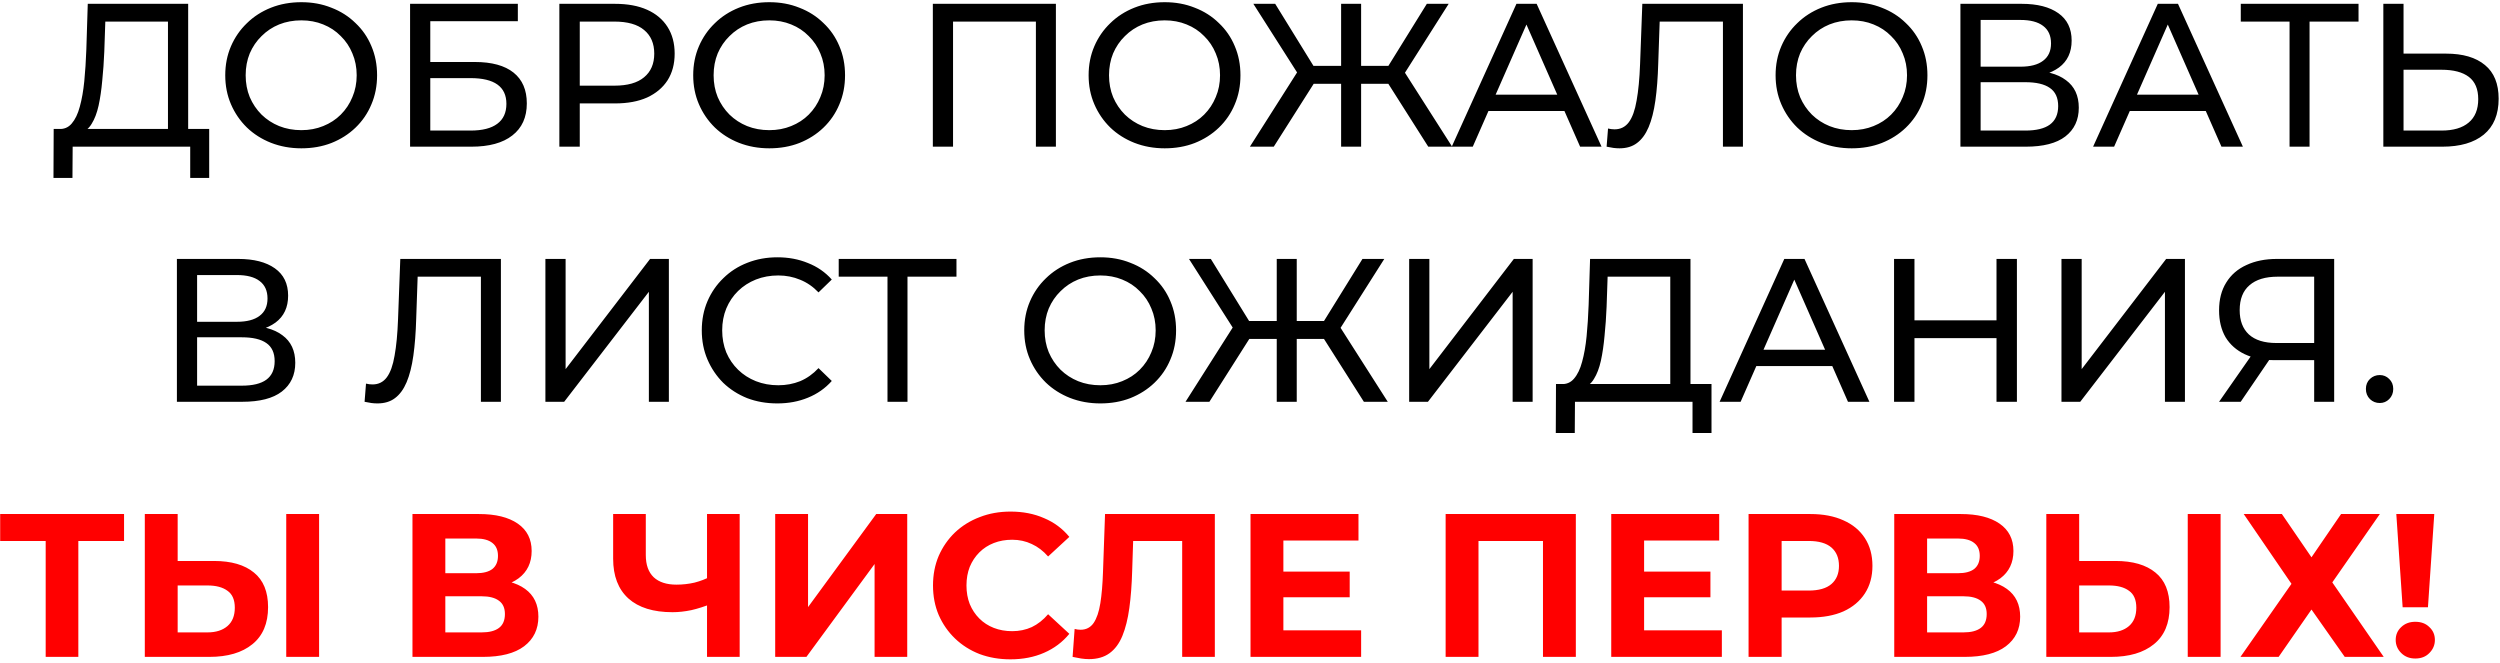
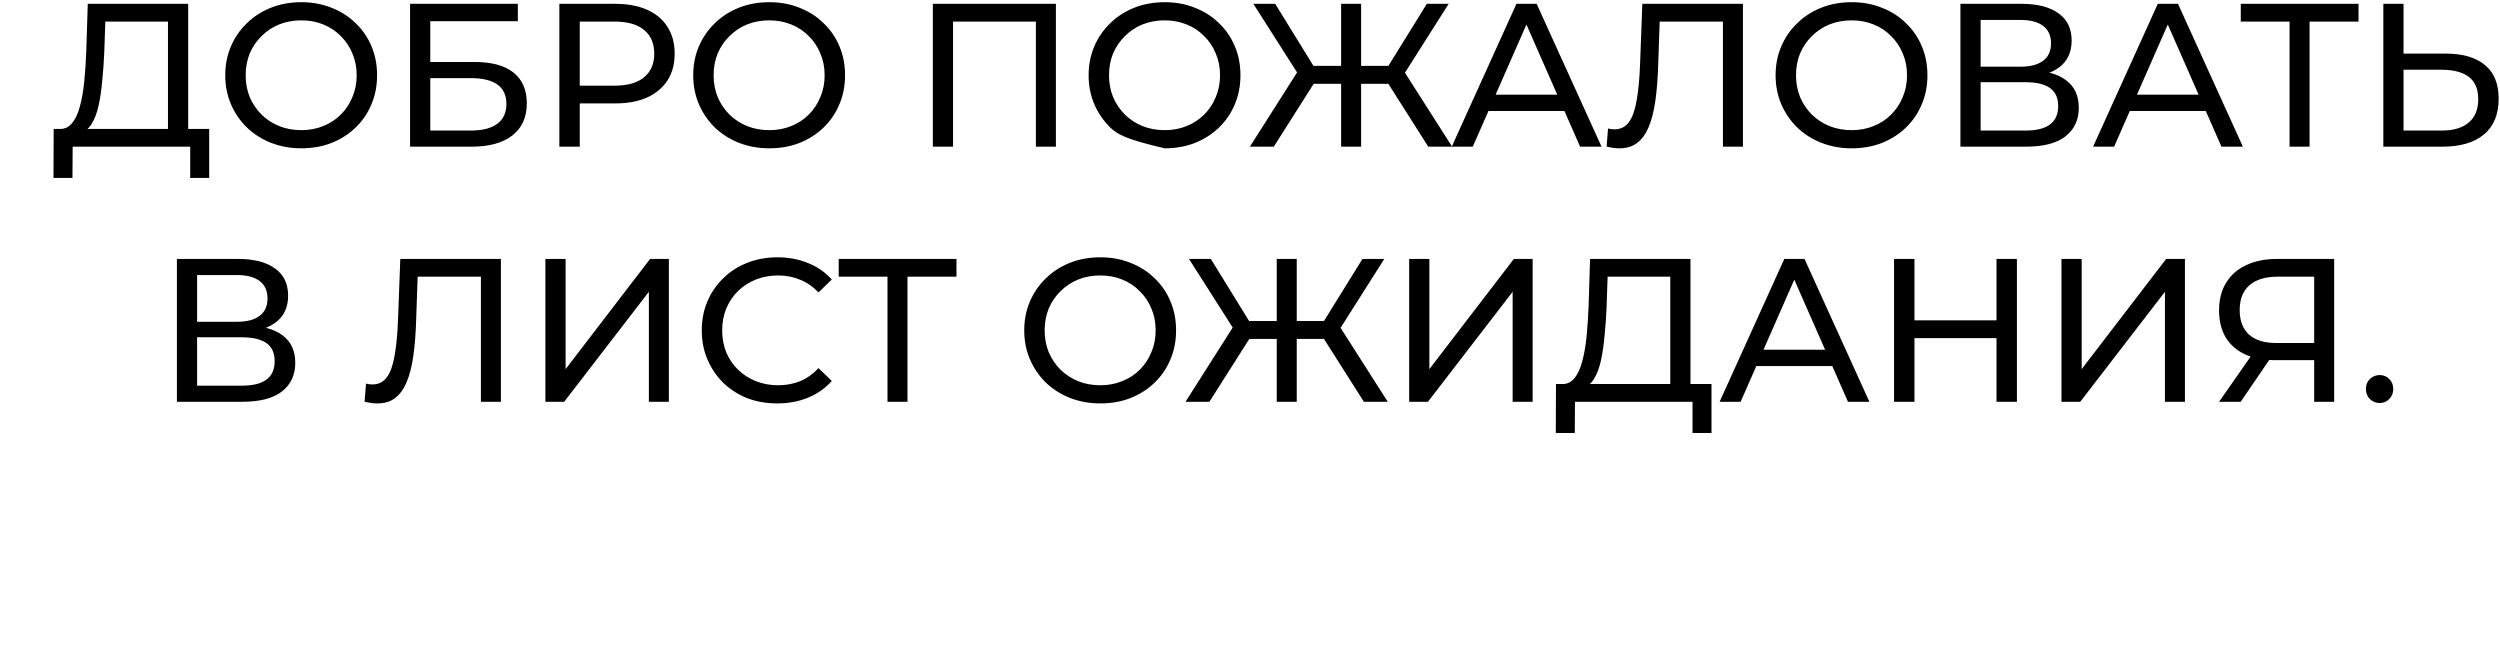
<svg xmlns="http://www.w3.org/2000/svg" width="392" height="104" viewBox="0 0 392 104" fill="none">
-   <path d="M26.337 21.496V3.384H16.513L16.353 8.088C16.289 9.667 16.182 11.181 16.033 12.632C15.905 14.083 15.713 15.395 15.457 16.568C15.201 17.72 14.838 18.669 14.369 19.416C13.921 20.163 13.345 20.621 12.641 20.792L9.185 20.216C10.017 20.28 10.699 20.003 11.233 19.384C11.787 18.744 12.214 17.859 12.513 16.728C12.833 15.576 13.067 14.243 13.217 12.728C13.366 11.192 13.473 9.549 13.537 7.8L13.761 0.6H29.505V21.496H26.337ZM8.385 27.896L8.417 20.216H32.801V27.896H29.825V23H11.393L11.361 27.896H8.385ZM47.255 23.256C45.549 23.256 43.959 22.968 42.487 22.392C41.037 21.816 39.778 21.016 38.712 19.992C37.645 18.947 36.813 17.731 36.215 16.344C35.618 14.957 35.319 13.443 35.319 11.8C35.319 10.157 35.618 8.643 36.215 7.256C36.813 5.869 37.645 4.664 38.712 3.64C39.778 2.595 41.037 1.784 42.487 1.208C43.938 0.632 45.528 0.344 47.255 0.344C48.962 0.344 50.53 0.632 51.959 1.208C53.41 1.763 54.669 2.563 55.736 3.608C56.824 4.632 57.656 5.837 58.231 7.224C58.829 8.611 59.127 10.136 59.127 11.8C59.127 13.464 58.829 14.989 58.231 16.376C57.656 17.763 56.824 18.979 55.736 20.024C54.669 21.048 53.41 21.848 51.959 22.424C50.53 22.979 48.962 23.256 47.255 23.256ZM47.255 20.408C48.493 20.408 49.634 20.195 50.679 19.768C51.746 19.341 52.663 18.744 53.431 17.976C54.221 17.187 54.829 16.269 55.255 15.224C55.703 14.179 55.928 13.037 55.928 11.8C55.928 10.563 55.703 9.421 55.255 8.376C54.829 7.331 54.221 6.424 53.431 5.656C52.663 4.867 51.746 4.259 50.679 3.832C49.634 3.405 48.493 3.192 47.255 3.192C45.997 3.192 44.834 3.405 43.767 3.832C42.722 4.259 41.805 4.867 41.016 5.656C40.226 6.424 39.608 7.331 39.16 8.376C38.733 9.421 38.52 10.563 38.52 11.8C38.52 13.037 38.733 14.179 39.16 15.224C39.608 16.269 40.226 17.187 41.016 17.976C41.805 18.744 42.722 19.341 43.767 19.768C44.834 20.195 45.997 20.408 47.255 20.408ZM64.3 23V0.6H81.197V3.32H67.469V9.72H74.445C77.111 9.72 79.138 10.275 80.525 11.384C81.911 12.493 82.605 14.104 82.605 16.216C82.605 18.392 81.847 20.067 80.332 21.24C78.839 22.413 76.695 23 73.9 23H64.3ZM67.469 20.472H73.772C75.629 20.472 77.026 20.12 77.965 19.416C78.924 18.712 79.404 17.667 79.404 16.28C79.404 13.592 77.527 12.248 73.772 12.248H67.469V20.472ZM87.707 23V0.6H96.443C98.405 0.6 100.08 0.909 101.467 1.528C102.853 2.147 103.92 3.043 104.667 4.216C105.413 5.389 105.787 6.787 105.787 8.408C105.787 10.029 105.413 11.427 104.667 12.6C103.92 13.752 102.853 14.648 101.467 15.288C100.08 15.907 98.405 16.216 96.443 16.216H89.467L90.907 14.712V23H87.707ZM90.907 15.032L89.467 13.432H96.347C98.395 13.432 99.941 12.995 100.987 12.12C102.053 11.245 102.587 10.008 102.587 8.408C102.587 6.808 102.053 5.571 100.987 4.696C99.941 3.821 98.395 3.384 96.347 3.384H89.467L90.907 1.784V15.032ZM120.631 23.256C118.924 23.256 117.335 22.968 115.863 22.392C114.412 21.816 113.153 21.016 112.087 19.992C111.02 18.947 110.188 17.731 109.591 16.344C108.993 14.957 108.695 13.443 108.695 11.8C108.695 10.157 108.993 8.643 109.591 7.256C110.188 5.869 111.02 4.664 112.087 3.64C113.153 2.595 114.412 1.784 115.863 1.208C117.313 0.632 118.903 0.344 120.631 0.344C122.337 0.344 123.905 0.632 125.335 1.208C126.785 1.763 128.044 2.563 129.111 3.608C130.199 4.632 131.031 5.837 131.607 7.224C132.204 8.611 132.503 10.136 132.503 11.8C132.503 13.464 132.204 14.989 131.607 16.376C131.031 17.763 130.199 18.979 129.111 20.024C128.044 21.048 126.785 21.848 125.335 22.424C123.905 22.979 122.337 23.256 120.631 23.256ZM120.631 20.408C121.868 20.408 123.009 20.195 124.055 19.768C125.121 19.341 126.039 18.744 126.807 17.976C127.596 17.187 128.204 16.269 128.631 15.224C129.079 14.179 129.303 13.037 129.303 11.8C129.303 10.563 129.079 9.421 128.631 8.376C128.204 7.331 127.596 6.424 126.807 5.656C126.039 4.867 125.121 4.259 124.055 3.832C123.009 3.405 121.868 3.192 120.631 3.192C119.372 3.192 118.209 3.405 117.143 3.832C116.097 4.259 115.18 4.867 114.391 5.656C113.601 6.424 112.983 7.331 112.535 8.376C112.108 9.421 111.895 10.563 111.895 11.8C111.895 13.037 112.108 14.179 112.535 15.224C112.983 16.269 113.601 17.187 114.391 17.976C115.18 18.744 116.097 19.341 117.143 19.768C118.209 20.195 119.372 20.408 120.631 20.408ZM146.269 23V0.6H165.565V23H162.429V2.552L163.197 3.384H148.637L149.437 2.552V23H146.269ZM182.631 23.256C180.924 23.256 179.335 22.968 177.863 22.392C176.412 21.816 175.153 21.016 174.087 19.992C173.02 18.947 172.188 17.731 171.591 16.344C170.993 14.957 170.695 13.443 170.695 11.8C170.695 10.157 170.993 8.643 171.591 7.256C172.188 5.869 173.02 4.664 174.087 3.64C175.153 2.595 176.412 1.784 177.863 1.208C179.313 0.632 180.903 0.344 182.631 0.344C184.337 0.344 185.905 0.632 187.335 1.208C188.785 1.763 190.044 2.563 191.111 3.608C192.199 4.632 193.031 5.837 193.607 7.224C194.204 8.611 194.503 10.136 194.503 11.8C194.503 13.464 194.204 14.989 193.607 16.376C193.031 17.763 192.199 18.979 191.111 20.024C190.044 21.048 188.785 21.848 187.335 22.424C185.905 22.979 184.337 23.256 182.631 23.256ZM182.631 20.408C183.868 20.408 185.009 20.195 186.055 19.768C187.121 19.341 188.039 18.744 188.807 17.976C189.596 17.187 190.204 16.269 190.631 15.224C191.079 14.179 191.303 13.037 191.303 11.8C191.303 10.563 191.079 9.421 190.631 8.376C190.204 7.331 189.596 6.424 188.807 5.656C188.039 4.867 187.121 4.259 186.055 3.832C185.009 3.405 183.868 3.192 182.631 3.192C181.372 3.192 180.209 3.405 179.143 3.832C178.097 4.259 177.18 4.867 176.391 5.656C175.601 6.424 174.983 7.331 174.535 8.376C174.108 9.421 173.895 10.563 173.895 11.8C173.895 13.037 174.108 14.179 174.535 15.224C174.983 16.269 175.601 17.187 176.391 17.976C177.18 18.744 178.097 19.341 179.143 19.768C180.209 20.195 181.372 20.408 182.631 20.408ZM223.951 23L216.943 11.96L219.631 10.36L227.695 23H223.951ZM212.463 13.144V10.328H219.023V13.144H212.463ZM219.823 12.152L216.847 11.704L223.727 0.6H227.151L219.823 12.152ZM199.727 23H195.983L204.015 10.36L206.735 11.96L199.727 23ZM213.423 23H210.287V0.6H213.423V23ZM211.247 13.144H204.655V10.328H211.247V13.144ZM203.887 12.152L196.527 0.6H199.951L206.799 11.704L203.887 12.152ZM227.634 23L237.778 0.6H240.946L251.122 23H247.762L238.706 2.392H239.986L230.93 23H227.634ZM231.954 17.4L232.818 14.84H245.426L246.354 17.4H231.954ZM253.932 23.256C253.612 23.256 253.292 23.235 252.972 23.192C252.652 23.149 252.3 23.085 251.916 23L252.14 20.152C252.481 20.237 252.823 20.28 253.164 20.28C254.103 20.28 254.849 19.907 255.404 19.16C255.959 18.413 256.364 17.283 256.62 15.768C256.897 14.253 257.079 12.344 257.164 10.04L257.516 0.6H273.292V23H270.156V2.552L270.924 3.384H259.564L260.268 2.52L260.012 9.944C259.948 12.163 259.799 14.104 259.564 15.768C259.329 17.432 258.977 18.819 258.508 19.928C258.039 21.037 257.431 21.869 256.684 22.424C255.959 22.979 255.041 23.256 253.932 23.256ZM290.349 23.256C288.643 23.256 287.053 22.968 285.581 22.392C284.131 21.816 282.872 21.016 281.805 19.992C280.739 18.947 279.907 17.731 279.309 16.344C278.712 14.957 278.413 13.443 278.413 11.8C278.413 10.157 278.712 8.643 279.309 7.256C279.907 5.869 280.739 4.664 281.805 3.64C282.872 2.595 284.131 1.784 285.581 1.208C287.032 0.632 288.621 0.344 290.349 0.344C292.056 0.344 293.624 0.632 295.053 1.208C296.504 1.763 297.763 2.563 298.829 3.608C299.917 4.632 300.749 5.837 301.325 7.224C301.923 8.611 302.221 10.136 302.221 11.8C302.221 13.464 301.923 14.989 301.325 16.376C300.749 17.763 299.917 18.979 298.829 20.024C297.763 21.048 296.504 21.848 295.053 22.424C293.624 22.979 292.056 23.256 290.349 23.256ZM290.349 20.408C291.587 20.408 292.728 20.195 293.773 19.768C294.84 19.341 295.757 18.744 296.525 17.976C297.315 17.187 297.923 16.269 298.349 15.224C298.797 14.179 299.021 13.037 299.021 11.8C299.021 10.563 298.797 9.421 298.349 8.376C297.923 7.331 297.315 6.424 296.525 5.656C295.757 4.867 294.84 4.259 293.773 3.832C292.728 3.405 291.587 3.192 290.349 3.192C289.091 3.192 287.928 3.405 286.861 3.832C285.816 4.259 284.899 4.867 284.109 5.656C283.32 6.424 282.701 7.331 282.253 8.376C281.827 9.421 281.613 10.563 281.613 11.8C281.613 13.037 281.827 14.179 282.253 15.224C282.701 16.269 283.32 17.187 284.109 17.976C284.899 18.744 285.816 19.341 286.861 19.768C287.928 20.195 289.091 20.408 290.349 20.408ZM307.394 23V0.6H317.026C319.458 0.6 321.368 1.091 322.754 2.072C324.141 3.053 324.834 4.483 324.834 6.36C324.834 8.195 324.173 9.603 322.85 10.584C321.528 11.544 319.789 12.024 317.634 12.024L318.21 11.064C320.706 11.064 322.616 11.565 323.938 12.568C325.282 13.549 325.954 14.989 325.954 16.888C325.954 18.808 325.25 20.312 323.842 21.4C322.456 22.467 320.386 23 317.634 23H307.394ZM310.562 20.472H317.57C319.277 20.472 320.557 20.163 321.41 19.544C322.285 18.904 322.722 17.933 322.722 16.632C322.722 15.331 322.285 14.381 321.41 13.784C320.557 13.187 319.277 12.888 317.57 12.888H310.562V20.472ZM310.562 10.456H316.802C318.36 10.456 319.544 10.147 320.354 9.528C321.186 8.909 321.602 8.003 321.602 6.808C321.602 5.592 321.186 4.675 320.354 4.056C319.544 3.437 318.36 3.128 316.802 3.128H310.562V10.456ZM328.197 23L338.341 0.6H341.509L351.685 23H348.325L339.269 2.392H340.549L331.493 23H328.197ZM332.516 17.4L333.381 14.84H345.989L346.917 17.4H332.516ZM359.002 23V2.552L359.802 3.384H351.354V0.6H369.818V3.384H361.37L362.138 2.552V23H359.002ZM383.531 8.408C386.176 8.408 388.213 9.005 389.643 10.2C391.072 11.373 391.787 13.133 391.787 15.48C391.787 17.955 391.008 19.832 389.451 21.112C387.915 22.371 385.749 23 382.955 23H373.707V0.6H376.875V8.408H383.531ZM382.827 20.472C384.683 20.472 386.101 20.056 387.083 19.224C388.085 18.392 388.587 17.165 388.587 15.544C388.587 13.965 388.096 12.803 387.115 12.056C386.133 11.309 384.704 10.936 382.827 10.936H376.875V20.472H382.827ZM27.738 63V40.6H37.37C39.802 40.6 41.711 41.091 43.098 42.072C44.485 43.053 45.178 44.483 45.178 46.36C45.178 48.195 44.517 49.603 43.194 50.584C41.871 51.544 40.133 52.024 37.978 52.024L38.554 51.064C41.05 51.064 42.959 51.565 44.282 52.568C45.626 53.549 46.298 54.989 46.298 56.888C46.298 58.808 45.594 60.312 44.186 61.4C42.799 62.467 40.73 63 37.978 63H27.738ZM30.906 60.472H37.914C39.621 60.472 40.901 60.163 41.754 59.544C42.629 58.904 43.066 57.933 43.066 56.632C43.066 55.331 42.629 54.381 41.754 53.784C40.901 53.187 39.621 52.888 37.914 52.888H30.906V60.472ZM30.906 50.456H37.146C38.703 50.456 39.887 50.147 40.698 49.528C41.53 48.909 41.946 48.003 41.946 46.808C41.946 45.592 41.53 44.675 40.698 44.056C39.887 43.437 38.703 43.128 37.146 43.128H30.906V50.456ZM59.182 63.256C58.862 63.256 58.542 63.235 58.222 63.192C57.902 63.149 57.55 63.085 57.166 63L57.39 60.152C57.731 60.237 58.073 60.28 58.414 60.28C59.353 60.28 60.099 59.907 60.654 59.16C61.209 58.413 61.614 57.283 61.87 55.768C62.147 54.253 62.329 52.344 62.414 50.04L62.766 40.6H78.542V63H75.406V42.552L76.174 43.384H64.814L65.518 42.52L65.262 49.944C65.198 52.163 65.049 54.104 64.814 55.768C64.579 57.432 64.227 58.819 63.758 59.928C63.289 61.037 62.681 61.869 61.934 62.424C61.209 62.979 60.291 63.256 59.182 63.256ZM85.519 63V40.6H88.687V57.88L101.935 40.6H104.879V63H101.743V45.752L88.463 63H85.519ZM121.879 63.256C120.172 63.256 118.594 62.979 117.143 62.424C115.714 61.848 114.466 61.048 113.399 60.024C112.354 58.979 111.532 57.763 110.935 56.376C110.338 54.989 110.039 53.464 110.039 51.8C110.039 50.136 110.338 48.611 110.935 47.224C111.532 45.837 112.364 44.632 113.431 43.608C114.498 42.563 115.746 41.763 117.175 41.208C118.626 40.632 120.204 40.344 121.911 40.344C123.639 40.344 125.228 40.643 126.679 41.24C128.151 41.816 129.399 42.68 130.423 43.832L128.343 45.848C127.49 44.952 126.53 44.291 125.463 43.864C124.396 43.416 123.255 43.192 122.039 43.192C120.78 43.192 119.607 43.405 118.519 43.832C117.452 44.259 116.524 44.856 115.735 45.624C114.946 46.392 114.327 47.309 113.879 48.376C113.452 49.421 113.239 50.563 113.239 51.8C113.239 53.037 113.452 54.189 113.879 55.256C114.327 56.301 114.946 57.208 115.735 57.976C116.524 58.744 117.452 59.341 118.519 59.768C119.607 60.195 120.78 60.408 122.039 60.408C123.255 60.408 124.396 60.195 125.463 59.768C126.53 59.32 127.49 58.637 128.343 57.72L130.423 59.736C129.399 60.888 128.151 61.763 126.679 62.36C125.228 62.957 123.628 63.256 121.879 63.256ZM139.158 63V42.552L139.958 43.384H131.51V40.6H149.974V43.384H141.526L142.294 42.552V63H139.158ZM172.537 63.256C170.83 63.256 169.241 62.968 167.769 62.392C166.318 61.816 165.059 61.016 163.993 59.992C162.926 58.947 162.094 57.731 161.497 56.344C160.899 54.957 160.601 53.443 160.601 51.8C160.601 50.157 160.899 48.643 161.497 47.256C162.094 45.869 162.926 44.664 163.993 43.64C165.059 42.595 166.318 41.784 167.769 41.208C169.219 40.632 170.809 40.344 172.537 40.344C174.243 40.344 175.811 40.632 177.241 41.208C178.691 41.763 179.95 42.563 181.017 43.608C182.105 44.632 182.937 45.837 183.513 47.224C184.11 48.611 184.409 50.136 184.409 51.8C184.409 53.464 184.11 54.989 183.513 56.376C182.937 57.763 182.105 58.979 181.017 60.024C179.95 61.048 178.691 61.848 177.241 62.424C175.811 62.979 174.243 63.256 172.537 63.256ZM172.537 60.408C173.774 60.408 174.915 60.195 175.961 59.768C177.027 59.341 177.945 58.744 178.713 57.976C179.502 57.187 180.11 56.269 180.537 55.224C180.985 54.179 181.209 53.037 181.209 51.8C181.209 50.563 180.985 49.421 180.537 48.376C180.11 47.331 179.502 46.424 178.713 45.656C177.945 44.867 177.027 44.259 175.961 43.832C174.915 43.405 173.774 43.192 172.537 43.192C171.278 43.192 170.115 43.405 169.049 43.832C168.003 44.259 167.086 44.867 166.297 45.656C165.507 46.424 164.889 47.331 164.441 48.376C164.014 49.421 163.801 50.563 163.801 51.8C163.801 53.037 164.014 54.179 164.441 55.224C164.889 56.269 165.507 57.187 166.297 57.976C167.086 58.744 168.003 59.341 169.049 59.768C170.115 60.195 171.278 60.408 172.537 60.408ZM213.857 63L206.849 51.96L209.537 50.36L217.601 63H213.857ZM202.369 53.144V50.328H208.929V53.144H202.369ZM209.729 52.152L206.753 51.704L213.633 40.6H217.057L209.729 52.152ZM189.633 63H185.889L193.921 50.36L196.641 51.96L189.633 63ZM203.329 63H200.193V40.6H203.329V63ZM201.153 53.144H194.561V50.328H201.153V53.144ZM193.793 52.152L186.433 40.6H189.857L196.705 51.704L193.793 52.152ZM220.957 63V40.6H224.125V57.88L237.373 40.6H240.317V63H237.181V45.752L223.901 63H220.957ZM261.899 61.496V43.384H252.075L251.915 48.088C251.851 49.667 251.745 51.181 251.595 52.632C251.467 54.083 251.275 55.395 251.019 56.568C250.763 57.72 250.401 58.669 249.931 59.416C249.483 60.163 248.907 60.621 248.203 60.792L244.747 60.216C245.579 60.28 246.262 60.003 246.795 59.384C247.35 58.744 247.777 57.859 248.075 56.728C248.395 55.576 248.63 54.243 248.779 52.728C248.929 51.192 249.035 49.549 249.099 47.8L249.323 40.6H265.067V61.496H261.899ZM243.947 67.896L243.979 60.216H268.363V67.896H265.387V63H246.955L246.923 67.896H243.947ZM269.634 63L279.778 40.6H282.946L293.122 63H289.762L280.706 42.392H281.986L272.93 63H269.634ZM273.954 57.4L274.818 54.84H287.426L288.354 57.4H273.954ZM313.052 40.6H316.252V63H313.052V40.6ZM300.188 63H296.988V40.6H300.188V63ZM313.34 53.016H299.868V50.232H313.34V53.016ZM323.238 63V40.6H326.406V57.88L339.654 40.6H342.598V63H339.462V45.752L326.182 63H323.238ZM362.862 63V55.704L363.694 56.472H356.686C354.872 56.472 353.304 56.163 351.982 55.544C350.68 54.925 349.678 54.04 348.974 52.888C348.291 51.715 347.95 50.307 347.95 48.664C347.95 46.957 348.323 45.507 349.07 44.312C349.816 43.096 350.872 42.179 352.238 41.56C353.603 40.92 355.192 40.6 357.006 40.6H365.998V63H362.862ZM347.95 63L353.486 55.064H356.75L351.342 63H347.95ZM362.862 54.68V42.456L363.694 43.384H357.134C355.214 43.384 353.742 43.832 352.718 44.728C351.694 45.603 351.182 46.904 351.182 48.632C351.182 50.275 351.662 51.544 352.622 52.44C353.603 53.336 355.043 53.784 356.942 53.784H363.694L362.862 54.68ZM373.148 63.192C372.551 63.192 372.039 62.989 371.612 62.584C371.185 62.157 370.972 61.624 370.972 60.984C370.972 60.344 371.185 59.821 371.612 59.416C372.039 59.011 372.551 58.808 373.148 58.808C373.724 58.808 374.215 59.011 374.62 59.416C375.047 59.821 375.26 60.344 375.26 60.984C375.26 61.624 375.047 62.157 374.62 62.584C374.215 62.989 373.724 63.192 373.148 63.192Z" fill="black" />
-   <path d="M7.163 103V83.64L8.347 84.824H0.027V80.6H19.451V84.824H11.131L12.283 83.64V103H7.163ZM33.554 87.96C36.263 87.96 38.354 88.568 39.826 89.784C41.298 90.979 42.034 92.781 42.034 95.192C42.034 97.752 41.212 99.693 39.57 101.016C37.949 102.339 35.698 103 32.818 103H22.706V80.6H27.858V87.96H33.554ZM32.53 99.16C33.852 99.16 34.898 98.829 35.666 98.168C36.434 97.507 36.818 96.547 36.818 95.288C36.818 94.051 36.434 93.165 35.666 92.632C34.919 92.077 33.874 91.8 32.53 91.8H27.858V99.16H32.53ZM44.882 103V80.6H50.034V103H44.882ZM64.675 103V80.6H75.107C77.709 80.6 79.736 81.101 81.187 82.104C82.637 83.107 83.363 84.536 83.363 86.392C83.363 88.227 82.68 89.656 81.315 90.68C79.949 91.683 78.136 92.184 75.875 92.184L76.483 90.84C79 90.84 80.952 91.341 82.339 92.344C83.725 93.347 84.419 94.797 84.419 96.696C84.419 98.659 83.672 100.205 82.179 101.336C80.707 102.445 78.552 103 75.715 103H64.675ZM69.827 99.16H75.523C76.717 99.16 77.624 98.925 78.243 98.456C78.861 97.987 79.171 97.261 79.171 96.28C79.171 95.341 78.861 94.648 78.243 94.2C77.624 93.731 76.717 93.496 75.523 93.496H69.827V99.16ZM69.827 89.88H74.659C75.789 89.88 76.643 89.656 77.219 89.208C77.795 88.739 78.083 88.056 78.083 87.16C78.083 86.264 77.795 85.592 77.219 85.144C76.643 84.675 75.789 84.44 74.659 84.44H69.827V89.88ZM111.597 94.648C110.488 95.096 109.421 95.437 108.397 95.672C107.373 95.885 106.392 95.992 105.453 95.992C102.445 95.992 100.141 95.277 98.541 93.848C96.941 92.397 96.141 90.317 96.141 87.608V80.6H101.261V87.032C101.261 88.568 101.677 89.731 102.509 90.52C103.341 91.288 104.525 91.672 106.061 91.672C107.042 91.672 107.992 91.565 108.909 91.352C109.826 91.117 110.68 90.787 111.469 90.36L111.597 94.648ZM110.861 103V80.6H115.981V103H110.861ZM121.55 103V80.6H126.702V95.192L137.39 80.6H142.254V103H137.134V88.44L126.446 103H121.55ZM158.423 103.384C156.695 103.384 155.084 103.107 153.591 102.552C152.119 101.976 150.839 101.165 149.751 100.12C148.663 99.075 147.81 97.848 147.191 96.44C146.594 95.032 146.295 93.485 146.295 91.8C146.295 90.115 146.594 88.568 147.191 87.16C147.81 85.752 148.663 84.525 149.751 83.48C150.86 82.435 152.151 81.635 153.623 81.08C155.095 80.504 156.706 80.216 158.455 80.216C160.396 80.216 162.146 80.557 163.703 81.24C165.282 81.901 166.604 82.883 167.671 84.184L164.343 87.256C163.575 86.381 162.722 85.731 161.783 85.304C160.844 84.856 159.82 84.632 158.711 84.632C157.666 84.632 156.706 84.803 155.831 85.144C154.956 85.485 154.199 85.976 153.559 86.616C152.919 87.256 152.418 88.013 152.055 88.888C151.714 89.763 151.543 90.733 151.543 91.8C151.543 92.867 151.714 93.837 152.055 94.712C152.418 95.587 152.919 96.344 153.559 96.984C154.199 97.624 154.956 98.115 155.831 98.456C156.706 98.797 157.666 98.968 158.711 98.968C159.82 98.968 160.844 98.755 161.783 98.328C162.722 97.88 163.575 97.208 164.343 96.312L167.671 99.384C166.604 100.685 165.282 101.677 163.703 102.36C162.146 103.043 160.386 103.384 158.423 103.384ZM170.742 103.352C170.358 103.352 169.953 103.32 169.526 103.256C169.121 103.192 168.673 103.107 168.182 103L168.502 98.616C168.801 98.701 169.11 98.744 169.43 98.744C170.305 98.744 170.988 98.392 171.478 97.688C171.969 96.963 172.321 95.928 172.534 94.584C172.748 93.24 172.886 91.608 172.95 89.688L173.27 80.6H190.486V103H185.366V83.64L186.55 84.824H176.662L177.718 83.576L177.526 89.496C177.462 91.693 177.313 93.645 177.078 95.352C176.844 97.059 176.481 98.509 175.99 99.704C175.5 100.899 174.828 101.805 173.974 102.424C173.121 103.043 172.044 103.352 170.742 103.352ZM200.849 89.624H211.633V93.656H200.849V89.624ZM201.233 98.84H213.425V103H196.081V80.6H213.009V84.76H201.233V98.84ZM226.675 103V80.6H247.091V103H241.939V83.64L243.123 84.824H230.643L231.827 83.64V103H226.675ZM257.411 89.624H268.195V93.656H257.411V89.624ZM257.795 98.84H269.987V103H252.643V80.6H269.571V84.76H257.795V98.84ZM274.175 103V80.6H283.871C285.876 80.6 287.604 80.931 289.055 81.592C290.505 82.232 291.625 83.16 292.415 84.376C293.204 85.592 293.599 87.043 293.599 88.728C293.599 90.392 293.204 91.832 292.415 93.048C291.625 94.264 290.505 95.203 289.055 95.864C287.604 96.504 285.876 96.824 283.871 96.824H277.055L279.359 94.488V103H274.175ZM279.359 95.064L277.055 92.6H283.583C285.183 92.6 286.377 92.259 287.167 91.576C287.956 90.893 288.351 89.944 288.351 88.728C288.351 87.491 287.956 86.531 287.167 85.848C286.377 85.165 285.183 84.824 283.583 84.824H277.055L279.359 82.36V95.064ZM297.018 103V80.6H307.45C310.053 80.6 312.08 81.101 313.53 82.104C314.981 83.107 315.706 84.536 315.706 86.392C315.706 88.227 315.024 89.656 313.658 90.68C312.293 91.683 310.48 92.184 308.218 92.184L308.826 90.84C311.344 90.84 313.296 91.341 314.682 92.344C316.069 93.347 316.762 94.797 316.762 96.696C316.762 98.659 316.016 100.205 314.522 101.336C313.05 102.445 310.896 103 308.058 103H297.018ZM302.17 99.16H307.866C309.061 99.16 309.968 98.925 310.586 98.456C311.205 97.987 311.514 97.261 311.514 96.28C311.514 95.341 311.205 94.648 310.586 94.2C309.968 93.731 309.061 93.496 307.866 93.496H302.17V99.16ZM302.17 89.88H307.002C308.133 89.88 308.986 89.656 309.562 89.208C310.138 88.739 310.426 88.056 310.426 87.16C310.426 86.264 310.138 85.592 309.562 85.144C308.986 84.675 308.133 84.44 307.002 84.44H302.17V89.88ZM331.71 87.96C334.419 87.96 336.51 88.568 337.982 89.784C339.454 90.979 340.19 92.781 340.19 95.192C340.19 97.752 339.369 99.693 337.726 101.016C336.105 102.339 333.854 103 330.974 103H320.862V80.6H326.014V87.96H331.71ZM330.686 99.16C332.009 99.16 333.054 98.829 333.822 98.168C334.59 97.507 334.974 96.547 334.974 95.288C334.974 94.051 334.59 93.165 333.822 92.632C333.075 92.077 332.03 91.8 330.686 91.8H326.014V99.16H330.686ZM343.038 103V80.6H348.19V103H343.038ZM351.816 80.6H357.8L362.44 87.384L367.08 80.6H373.16L365.704 91.32L373.768 103H367.656L362.44 95.576L357.288 103H351.304L359.304 91.544L351.816 80.6ZM376.734 95.224L375.742 80.6H381.694L380.702 95.224H376.734ZM378.718 103.256C377.822 103.256 377.086 102.968 376.51 102.392C375.934 101.816 375.646 101.133 375.646 100.344C375.646 99.533 375.934 98.861 376.51 98.328C377.086 97.773 377.822 97.496 378.718 97.496C379.635 97.496 380.371 97.773 380.926 98.328C381.502 98.861 381.79 99.533 381.79 100.344C381.79 101.133 381.502 101.816 380.926 102.392C380.371 102.968 379.635 103.256 378.718 103.256Z" fill="#FF0000" />
+   <path d="M26.337 21.496V3.384H16.513L16.353 8.088C16.289 9.667 16.182 11.181 16.033 12.632C15.905 14.083 15.713 15.395 15.457 16.568C15.201 17.72 14.838 18.669 14.369 19.416C13.921 20.163 13.345 20.621 12.641 20.792L9.185 20.216C10.017 20.28 10.699 20.003 11.233 19.384C11.787 18.744 12.214 17.859 12.513 16.728C12.833 15.576 13.067 14.243 13.217 12.728C13.366 11.192 13.473 9.549 13.537 7.8L13.761 0.6H29.505V21.496H26.337ZM8.385 27.896L8.417 20.216H32.801V27.896H29.825V23H11.393L11.361 27.896H8.385ZM47.255 23.256C45.549 23.256 43.959 22.968 42.487 22.392C41.037 21.816 39.778 21.016 38.712 19.992C37.645 18.947 36.813 17.731 36.215 16.344C35.618 14.957 35.319 13.443 35.319 11.8C35.319 10.157 35.618 8.643 36.215 7.256C36.813 5.869 37.645 4.664 38.712 3.64C39.778 2.595 41.037 1.784 42.487 1.208C43.938 0.632 45.528 0.344 47.255 0.344C48.962 0.344 50.53 0.632 51.959 1.208C53.41 1.763 54.669 2.563 55.736 3.608C56.824 4.632 57.656 5.837 58.231 7.224C58.829 8.611 59.127 10.136 59.127 11.8C59.127 13.464 58.829 14.989 58.231 16.376C57.656 17.763 56.824 18.979 55.736 20.024C54.669 21.048 53.41 21.848 51.959 22.424C50.53 22.979 48.962 23.256 47.255 23.256ZM47.255 20.408C48.493 20.408 49.634 20.195 50.679 19.768C51.746 19.341 52.663 18.744 53.431 17.976C54.221 17.187 54.829 16.269 55.255 15.224C55.703 14.179 55.928 13.037 55.928 11.8C55.928 10.563 55.703 9.421 55.255 8.376C54.829 7.331 54.221 6.424 53.431 5.656C52.663 4.867 51.746 4.259 50.679 3.832C49.634 3.405 48.493 3.192 47.255 3.192C45.997 3.192 44.834 3.405 43.767 3.832C42.722 4.259 41.805 4.867 41.016 5.656C40.226 6.424 39.608 7.331 39.16 8.376C38.733 9.421 38.52 10.563 38.52 11.8C38.52 13.037 38.733 14.179 39.16 15.224C39.608 16.269 40.226 17.187 41.016 17.976C41.805 18.744 42.722 19.341 43.767 19.768C44.834 20.195 45.997 20.408 47.255 20.408ZM64.3 23V0.6H81.197V3.32H67.469V9.72H74.445C77.111 9.72 79.138 10.275 80.525 11.384C81.911 12.493 82.605 14.104 82.605 16.216C82.605 18.392 81.847 20.067 80.332 21.24C78.839 22.413 76.695 23 73.9 23H64.3ZM67.469 20.472H73.772C75.629 20.472 77.026 20.12 77.965 19.416C78.924 18.712 79.404 17.667 79.404 16.28C79.404 13.592 77.527 12.248 73.772 12.248H67.469V20.472ZM87.707 23V0.6H96.443C98.405 0.6 100.08 0.909 101.467 1.528C102.853 2.147 103.92 3.043 104.667 4.216C105.413 5.389 105.787 6.787 105.787 8.408C105.787 10.029 105.413 11.427 104.667 12.6C103.92 13.752 102.853 14.648 101.467 15.288C100.08 15.907 98.405 16.216 96.443 16.216H89.467L90.907 14.712V23H87.707ZM90.907 15.032L89.467 13.432H96.347C98.395 13.432 99.941 12.995 100.987 12.12C102.053 11.245 102.587 10.008 102.587 8.408C102.587 6.808 102.053 5.571 100.987 4.696C99.941 3.821 98.395 3.384 96.347 3.384H89.467L90.907 1.784V15.032ZM120.631 23.256C118.924 23.256 117.335 22.968 115.863 22.392C114.412 21.816 113.153 21.016 112.087 19.992C111.02 18.947 110.188 17.731 109.591 16.344C108.993 14.957 108.695 13.443 108.695 11.8C108.695 10.157 108.993 8.643 109.591 7.256C110.188 5.869 111.02 4.664 112.087 3.64C113.153 2.595 114.412 1.784 115.863 1.208C117.313 0.632 118.903 0.344 120.631 0.344C122.337 0.344 123.905 0.632 125.335 1.208C126.785 1.763 128.044 2.563 129.111 3.608C130.199 4.632 131.031 5.837 131.607 7.224C132.204 8.611 132.503 10.136 132.503 11.8C132.503 13.464 132.204 14.989 131.607 16.376C131.031 17.763 130.199 18.979 129.111 20.024C128.044 21.048 126.785 21.848 125.335 22.424C123.905 22.979 122.337 23.256 120.631 23.256ZM120.631 20.408C121.868 20.408 123.009 20.195 124.055 19.768C125.121 19.341 126.039 18.744 126.807 17.976C127.596 17.187 128.204 16.269 128.631 15.224C129.079 14.179 129.303 13.037 129.303 11.8C129.303 10.563 129.079 9.421 128.631 8.376C128.204 7.331 127.596 6.424 126.807 5.656C126.039 4.867 125.121 4.259 124.055 3.832C123.009 3.405 121.868 3.192 120.631 3.192C119.372 3.192 118.209 3.405 117.143 3.832C116.097 4.259 115.18 4.867 114.391 5.656C113.601 6.424 112.983 7.331 112.535 8.376C112.108 9.421 111.895 10.563 111.895 11.8C111.895 13.037 112.108 14.179 112.535 15.224C112.983 16.269 113.601 17.187 114.391 17.976C115.18 18.744 116.097 19.341 117.143 19.768C118.209 20.195 119.372 20.408 120.631 20.408ZM146.269 23V0.6H165.565V23H162.429V2.552L163.197 3.384H148.637L149.437 2.552V23H146.269ZM182.631 23.256C176.412 21.816 175.153 21.016 174.087 19.992C173.02 18.947 172.188 17.731 171.591 16.344C170.993 14.957 170.695 13.443 170.695 11.8C170.695 10.157 170.993 8.643 171.591 7.256C172.188 5.869 173.02 4.664 174.087 3.64C175.153 2.595 176.412 1.784 177.863 1.208C179.313 0.632 180.903 0.344 182.631 0.344C184.337 0.344 185.905 0.632 187.335 1.208C188.785 1.763 190.044 2.563 191.111 3.608C192.199 4.632 193.031 5.837 193.607 7.224C194.204 8.611 194.503 10.136 194.503 11.8C194.503 13.464 194.204 14.989 193.607 16.376C193.031 17.763 192.199 18.979 191.111 20.024C190.044 21.048 188.785 21.848 187.335 22.424C185.905 22.979 184.337 23.256 182.631 23.256ZM182.631 20.408C183.868 20.408 185.009 20.195 186.055 19.768C187.121 19.341 188.039 18.744 188.807 17.976C189.596 17.187 190.204 16.269 190.631 15.224C191.079 14.179 191.303 13.037 191.303 11.8C191.303 10.563 191.079 9.421 190.631 8.376C190.204 7.331 189.596 6.424 188.807 5.656C188.039 4.867 187.121 4.259 186.055 3.832C185.009 3.405 183.868 3.192 182.631 3.192C181.372 3.192 180.209 3.405 179.143 3.832C178.097 4.259 177.18 4.867 176.391 5.656C175.601 6.424 174.983 7.331 174.535 8.376C174.108 9.421 173.895 10.563 173.895 11.8C173.895 13.037 174.108 14.179 174.535 15.224C174.983 16.269 175.601 17.187 176.391 17.976C177.18 18.744 178.097 19.341 179.143 19.768C180.209 20.195 181.372 20.408 182.631 20.408ZM223.951 23L216.943 11.96L219.631 10.36L227.695 23H223.951ZM212.463 13.144V10.328H219.023V13.144H212.463ZM219.823 12.152L216.847 11.704L223.727 0.6H227.151L219.823 12.152ZM199.727 23H195.983L204.015 10.36L206.735 11.96L199.727 23ZM213.423 23H210.287V0.6H213.423V23ZM211.247 13.144H204.655V10.328H211.247V13.144ZM203.887 12.152L196.527 0.6H199.951L206.799 11.704L203.887 12.152ZM227.634 23L237.778 0.6H240.946L251.122 23H247.762L238.706 2.392H239.986L230.93 23H227.634ZM231.954 17.4L232.818 14.84H245.426L246.354 17.4H231.954ZM253.932 23.256C253.612 23.256 253.292 23.235 252.972 23.192C252.652 23.149 252.3 23.085 251.916 23L252.14 20.152C252.481 20.237 252.823 20.28 253.164 20.28C254.103 20.28 254.849 19.907 255.404 19.16C255.959 18.413 256.364 17.283 256.62 15.768C256.897 14.253 257.079 12.344 257.164 10.04L257.516 0.6H273.292V23H270.156V2.552L270.924 3.384H259.564L260.268 2.52L260.012 9.944C259.948 12.163 259.799 14.104 259.564 15.768C259.329 17.432 258.977 18.819 258.508 19.928C258.039 21.037 257.431 21.869 256.684 22.424C255.959 22.979 255.041 23.256 253.932 23.256ZM290.349 23.256C288.643 23.256 287.053 22.968 285.581 22.392C284.131 21.816 282.872 21.016 281.805 19.992C280.739 18.947 279.907 17.731 279.309 16.344C278.712 14.957 278.413 13.443 278.413 11.8C278.413 10.157 278.712 8.643 279.309 7.256C279.907 5.869 280.739 4.664 281.805 3.64C282.872 2.595 284.131 1.784 285.581 1.208C287.032 0.632 288.621 0.344 290.349 0.344C292.056 0.344 293.624 0.632 295.053 1.208C296.504 1.763 297.763 2.563 298.829 3.608C299.917 4.632 300.749 5.837 301.325 7.224C301.923 8.611 302.221 10.136 302.221 11.8C302.221 13.464 301.923 14.989 301.325 16.376C300.749 17.763 299.917 18.979 298.829 20.024C297.763 21.048 296.504 21.848 295.053 22.424C293.624 22.979 292.056 23.256 290.349 23.256ZM290.349 20.408C291.587 20.408 292.728 20.195 293.773 19.768C294.84 19.341 295.757 18.744 296.525 17.976C297.315 17.187 297.923 16.269 298.349 15.224C298.797 14.179 299.021 13.037 299.021 11.8C299.021 10.563 298.797 9.421 298.349 8.376C297.923 7.331 297.315 6.424 296.525 5.656C295.757 4.867 294.84 4.259 293.773 3.832C292.728 3.405 291.587 3.192 290.349 3.192C289.091 3.192 287.928 3.405 286.861 3.832C285.816 4.259 284.899 4.867 284.109 5.656C283.32 6.424 282.701 7.331 282.253 8.376C281.827 9.421 281.613 10.563 281.613 11.8C281.613 13.037 281.827 14.179 282.253 15.224C282.701 16.269 283.32 17.187 284.109 17.976C284.899 18.744 285.816 19.341 286.861 19.768C287.928 20.195 289.091 20.408 290.349 20.408ZM307.394 23V0.6H317.026C319.458 0.6 321.368 1.091 322.754 2.072C324.141 3.053 324.834 4.483 324.834 6.36C324.834 8.195 324.173 9.603 322.85 10.584C321.528 11.544 319.789 12.024 317.634 12.024L318.21 11.064C320.706 11.064 322.616 11.565 323.938 12.568C325.282 13.549 325.954 14.989 325.954 16.888C325.954 18.808 325.25 20.312 323.842 21.4C322.456 22.467 320.386 23 317.634 23H307.394ZM310.562 20.472H317.57C319.277 20.472 320.557 20.163 321.41 19.544C322.285 18.904 322.722 17.933 322.722 16.632C322.722 15.331 322.285 14.381 321.41 13.784C320.557 13.187 319.277 12.888 317.57 12.888H310.562V20.472ZM310.562 10.456H316.802C318.36 10.456 319.544 10.147 320.354 9.528C321.186 8.909 321.602 8.003 321.602 6.808C321.602 5.592 321.186 4.675 320.354 4.056C319.544 3.437 318.36 3.128 316.802 3.128H310.562V10.456ZM328.197 23L338.341 0.6H341.509L351.685 23H348.325L339.269 2.392H340.549L331.493 23H328.197ZM332.516 17.4L333.381 14.84H345.989L346.917 17.4H332.516ZM359.002 23V2.552L359.802 3.384H351.354V0.6H369.818V3.384H361.37L362.138 2.552V23H359.002ZM383.531 8.408C386.176 8.408 388.213 9.005 389.643 10.2C391.072 11.373 391.787 13.133 391.787 15.48C391.787 17.955 391.008 19.832 389.451 21.112C387.915 22.371 385.749 23 382.955 23H373.707V0.6H376.875V8.408H383.531ZM382.827 20.472C384.683 20.472 386.101 20.056 387.083 19.224C388.085 18.392 388.587 17.165 388.587 15.544C388.587 13.965 388.096 12.803 387.115 12.056C386.133 11.309 384.704 10.936 382.827 10.936H376.875V20.472H382.827ZM27.738 63V40.6H37.37C39.802 40.6 41.711 41.091 43.098 42.072C44.485 43.053 45.178 44.483 45.178 46.36C45.178 48.195 44.517 49.603 43.194 50.584C41.871 51.544 40.133 52.024 37.978 52.024L38.554 51.064C41.05 51.064 42.959 51.565 44.282 52.568C45.626 53.549 46.298 54.989 46.298 56.888C46.298 58.808 45.594 60.312 44.186 61.4C42.799 62.467 40.73 63 37.978 63H27.738ZM30.906 60.472H37.914C39.621 60.472 40.901 60.163 41.754 59.544C42.629 58.904 43.066 57.933 43.066 56.632C43.066 55.331 42.629 54.381 41.754 53.784C40.901 53.187 39.621 52.888 37.914 52.888H30.906V60.472ZM30.906 50.456H37.146C38.703 50.456 39.887 50.147 40.698 49.528C41.53 48.909 41.946 48.003 41.946 46.808C41.946 45.592 41.53 44.675 40.698 44.056C39.887 43.437 38.703 43.128 37.146 43.128H30.906V50.456ZM59.182 63.256C58.862 63.256 58.542 63.235 58.222 63.192C57.902 63.149 57.55 63.085 57.166 63L57.39 60.152C57.731 60.237 58.073 60.28 58.414 60.28C59.353 60.28 60.099 59.907 60.654 59.16C61.209 58.413 61.614 57.283 61.87 55.768C62.147 54.253 62.329 52.344 62.414 50.04L62.766 40.6H78.542V63H75.406V42.552L76.174 43.384H64.814L65.518 42.52L65.262 49.944C65.198 52.163 65.049 54.104 64.814 55.768C64.579 57.432 64.227 58.819 63.758 59.928C63.289 61.037 62.681 61.869 61.934 62.424C61.209 62.979 60.291 63.256 59.182 63.256ZM85.519 63V40.6H88.687V57.88L101.935 40.6H104.879V63H101.743V45.752L88.463 63H85.519ZM121.879 63.256C120.172 63.256 118.594 62.979 117.143 62.424C115.714 61.848 114.466 61.048 113.399 60.024C112.354 58.979 111.532 57.763 110.935 56.376C110.338 54.989 110.039 53.464 110.039 51.8C110.039 50.136 110.338 48.611 110.935 47.224C111.532 45.837 112.364 44.632 113.431 43.608C114.498 42.563 115.746 41.763 117.175 41.208C118.626 40.632 120.204 40.344 121.911 40.344C123.639 40.344 125.228 40.643 126.679 41.24C128.151 41.816 129.399 42.68 130.423 43.832L128.343 45.848C127.49 44.952 126.53 44.291 125.463 43.864C124.396 43.416 123.255 43.192 122.039 43.192C120.78 43.192 119.607 43.405 118.519 43.832C117.452 44.259 116.524 44.856 115.735 45.624C114.946 46.392 114.327 47.309 113.879 48.376C113.452 49.421 113.239 50.563 113.239 51.8C113.239 53.037 113.452 54.189 113.879 55.256C114.327 56.301 114.946 57.208 115.735 57.976C116.524 58.744 117.452 59.341 118.519 59.768C119.607 60.195 120.78 60.408 122.039 60.408C123.255 60.408 124.396 60.195 125.463 59.768C126.53 59.32 127.49 58.637 128.343 57.72L130.423 59.736C129.399 60.888 128.151 61.763 126.679 62.36C125.228 62.957 123.628 63.256 121.879 63.256ZM139.158 63V42.552L139.958 43.384H131.51V40.6H149.974V43.384H141.526L142.294 42.552V63H139.158ZM172.537 63.256C170.83 63.256 169.241 62.968 167.769 62.392C166.318 61.816 165.059 61.016 163.993 59.992C162.926 58.947 162.094 57.731 161.497 56.344C160.899 54.957 160.601 53.443 160.601 51.8C160.601 50.157 160.899 48.643 161.497 47.256C162.094 45.869 162.926 44.664 163.993 43.64C165.059 42.595 166.318 41.784 167.769 41.208C169.219 40.632 170.809 40.344 172.537 40.344C174.243 40.344 175.811 40.632 177.241 41.208C178.691 41.763 179.95 42.563 181.017 43.608C182.105 44.632 182.937 45.837 183.513 47.224C184.11 48.611 184.409 50.136 184.409 51.8C184.409 53.464 184.11 54.989 183.513 56.376C182.937 57.763 182.105 58.979 181.017 60.024C179.95 61.048 178.691 61.848 177.241 62.424C175.811 62.979 174.243 63.256 172.537 63.256ZM172.537 60.408C173.774 60.408 174.915 60.195 175.961 59.768C177.027 59.341 177.945 58.744 178.713 57.976C179.502 57.187 180.11 56.269 180.537 55.224C180.985 54.179 181.209 53.037 181.209 51.8C181.209 50.563 180.985 49.421 180.537 48.376C180.11 47.331 179.502 46.424 178.713 45.656C177.945 44.867 177.027 44.259 175.961 43.832C174.915 43.405 173.774 43.192 172.537 43.192C171.278 43.192 170.115 43.405 169.049 43.832C168.003 44.259 167.086 44.867 166.297 45.656C165.507 46.424 164.889 47.331 164.441 48.376C164.014 49.421 163.801 50.563 163.801 51.8C163.801 53.037 164.014 54.179 164.441 55.224C164.889 56.269 165.507 57.187 166.297 57.976C167.086 58.744 168.003 59.341 169.049 59.768C170.115 60.195 171.278 60.408 172.537 60.408ZM213.857 63L206.849 51.96L209.537 50.36L217.601 63H213.857ZM202.369 53.144V50.328H208.929V53.144H202.369ZM209.729 52.152L206.753 51.704L213.633 40.6H217.057L209.729 52.152ZM189.633 63H185.889L193.921 50.36L196.641 51.96L189.633 63ZM203.329 63H200.193V40.6H203.329V63ZM201.153 53.144H194.561V50.328H201.153V53.144ZM193.793 52.152L186.433 40.6H189.857L196.705 51.704L193.793 52.152ZM220.957 63V40.6H224.125V57.88L237.373 40.6H240.317V63H237.181V45.752L223.901 63H220.957ZM261.899 61.496V43.384H252.075L251.915 48.088C251.851 49.667 251.745 51.181 251.595 52.632C251.467 54.083 251.275 55.395 251.019 56.568C250.763 57.72 250.401 58.669 249.931 59.416C249.483 60.163 248.907 60.621 248.203 60.792L244.747 60.216C245.579 60.28 246.262 60.003 246.795 59.384C247.35 58.744 247.777 57.859 248.075 56.728C248.395 55.576 248.63 54.243 248.779 52.728C248.929 51.192 249.035 49.549 249.099 47.8L249.323 40.6H265.067V61.496H261.899ZM243.947 67.896L243.979 60.216H268.363V67.896H265.387V63H246.955L246.923 67.896H243.947ZM269.634 63L279.778 40.6H282.946L293.122 63H289.762L280.706 42.392H281.986L272.93 63H269.634ZM273.954 57.4L274.818 54.84H287.426L288.354 57.4H273.954ZM313.052 40.6H316.252V63H313.052V40.6ZM300.188 63H296.988V40.6H300.188V63ZM313.34 53.016H299.868V50.232H313.34V53.016ZM323.238 63V40.6H326.406V57.88L339.654 40.6H342.598V63H339.462V45.752L326.182 63H323.238ZM362.862 63V55.704L363.694 56.472H356.686C354.872 56.472 353.304 56.163 351.982 55.544C350.68 54.925 349.678 54.04 348.974 52.888C348.291 51.715 347.95 50.307 347.95 48.664C347.95 46.957 348.323 45.507 349.07 44.312C349.816 43.096 350.872 42.179 352.238 41.56C353.603 40.92 355.192 40.6 357.006 40.6H365.998V63H362.862ZM347.95 63L353.486 55.064H356.75L351.342 63H347.95ZM362.862 54.68V42.456L363.694 43.384H357.134C355.214 43.384 353.742 43.832 352.718 44.728C351.694 45.603 351.182 46.904 351.182 48.632C351.182 50.275 351.662 51.544 352.622 52.44C353.603 53.336 355.043 53.784 356.942 53.784H363.694L362.862 54.68ZM373.148 63.192C372.551 63.192 372.039 62.989 371.612 62.584C371.185 62.157 370.972 61.624 370.972 60.984C370.972 60.344 371.185 59.821 371.612 59.416C372.039 59.011 372.551 58.808 373.148 58.808C373.724 58.808 374.215 59.011 374.62 59.416C375.047 59.821 375.26 60.344 375.26 60.984C375.26 61.624 375.047 62.157 374.62 62.584C374.215 62.989 373.724 63.192 373.148 63.192Z" fill="black" />
</svg>